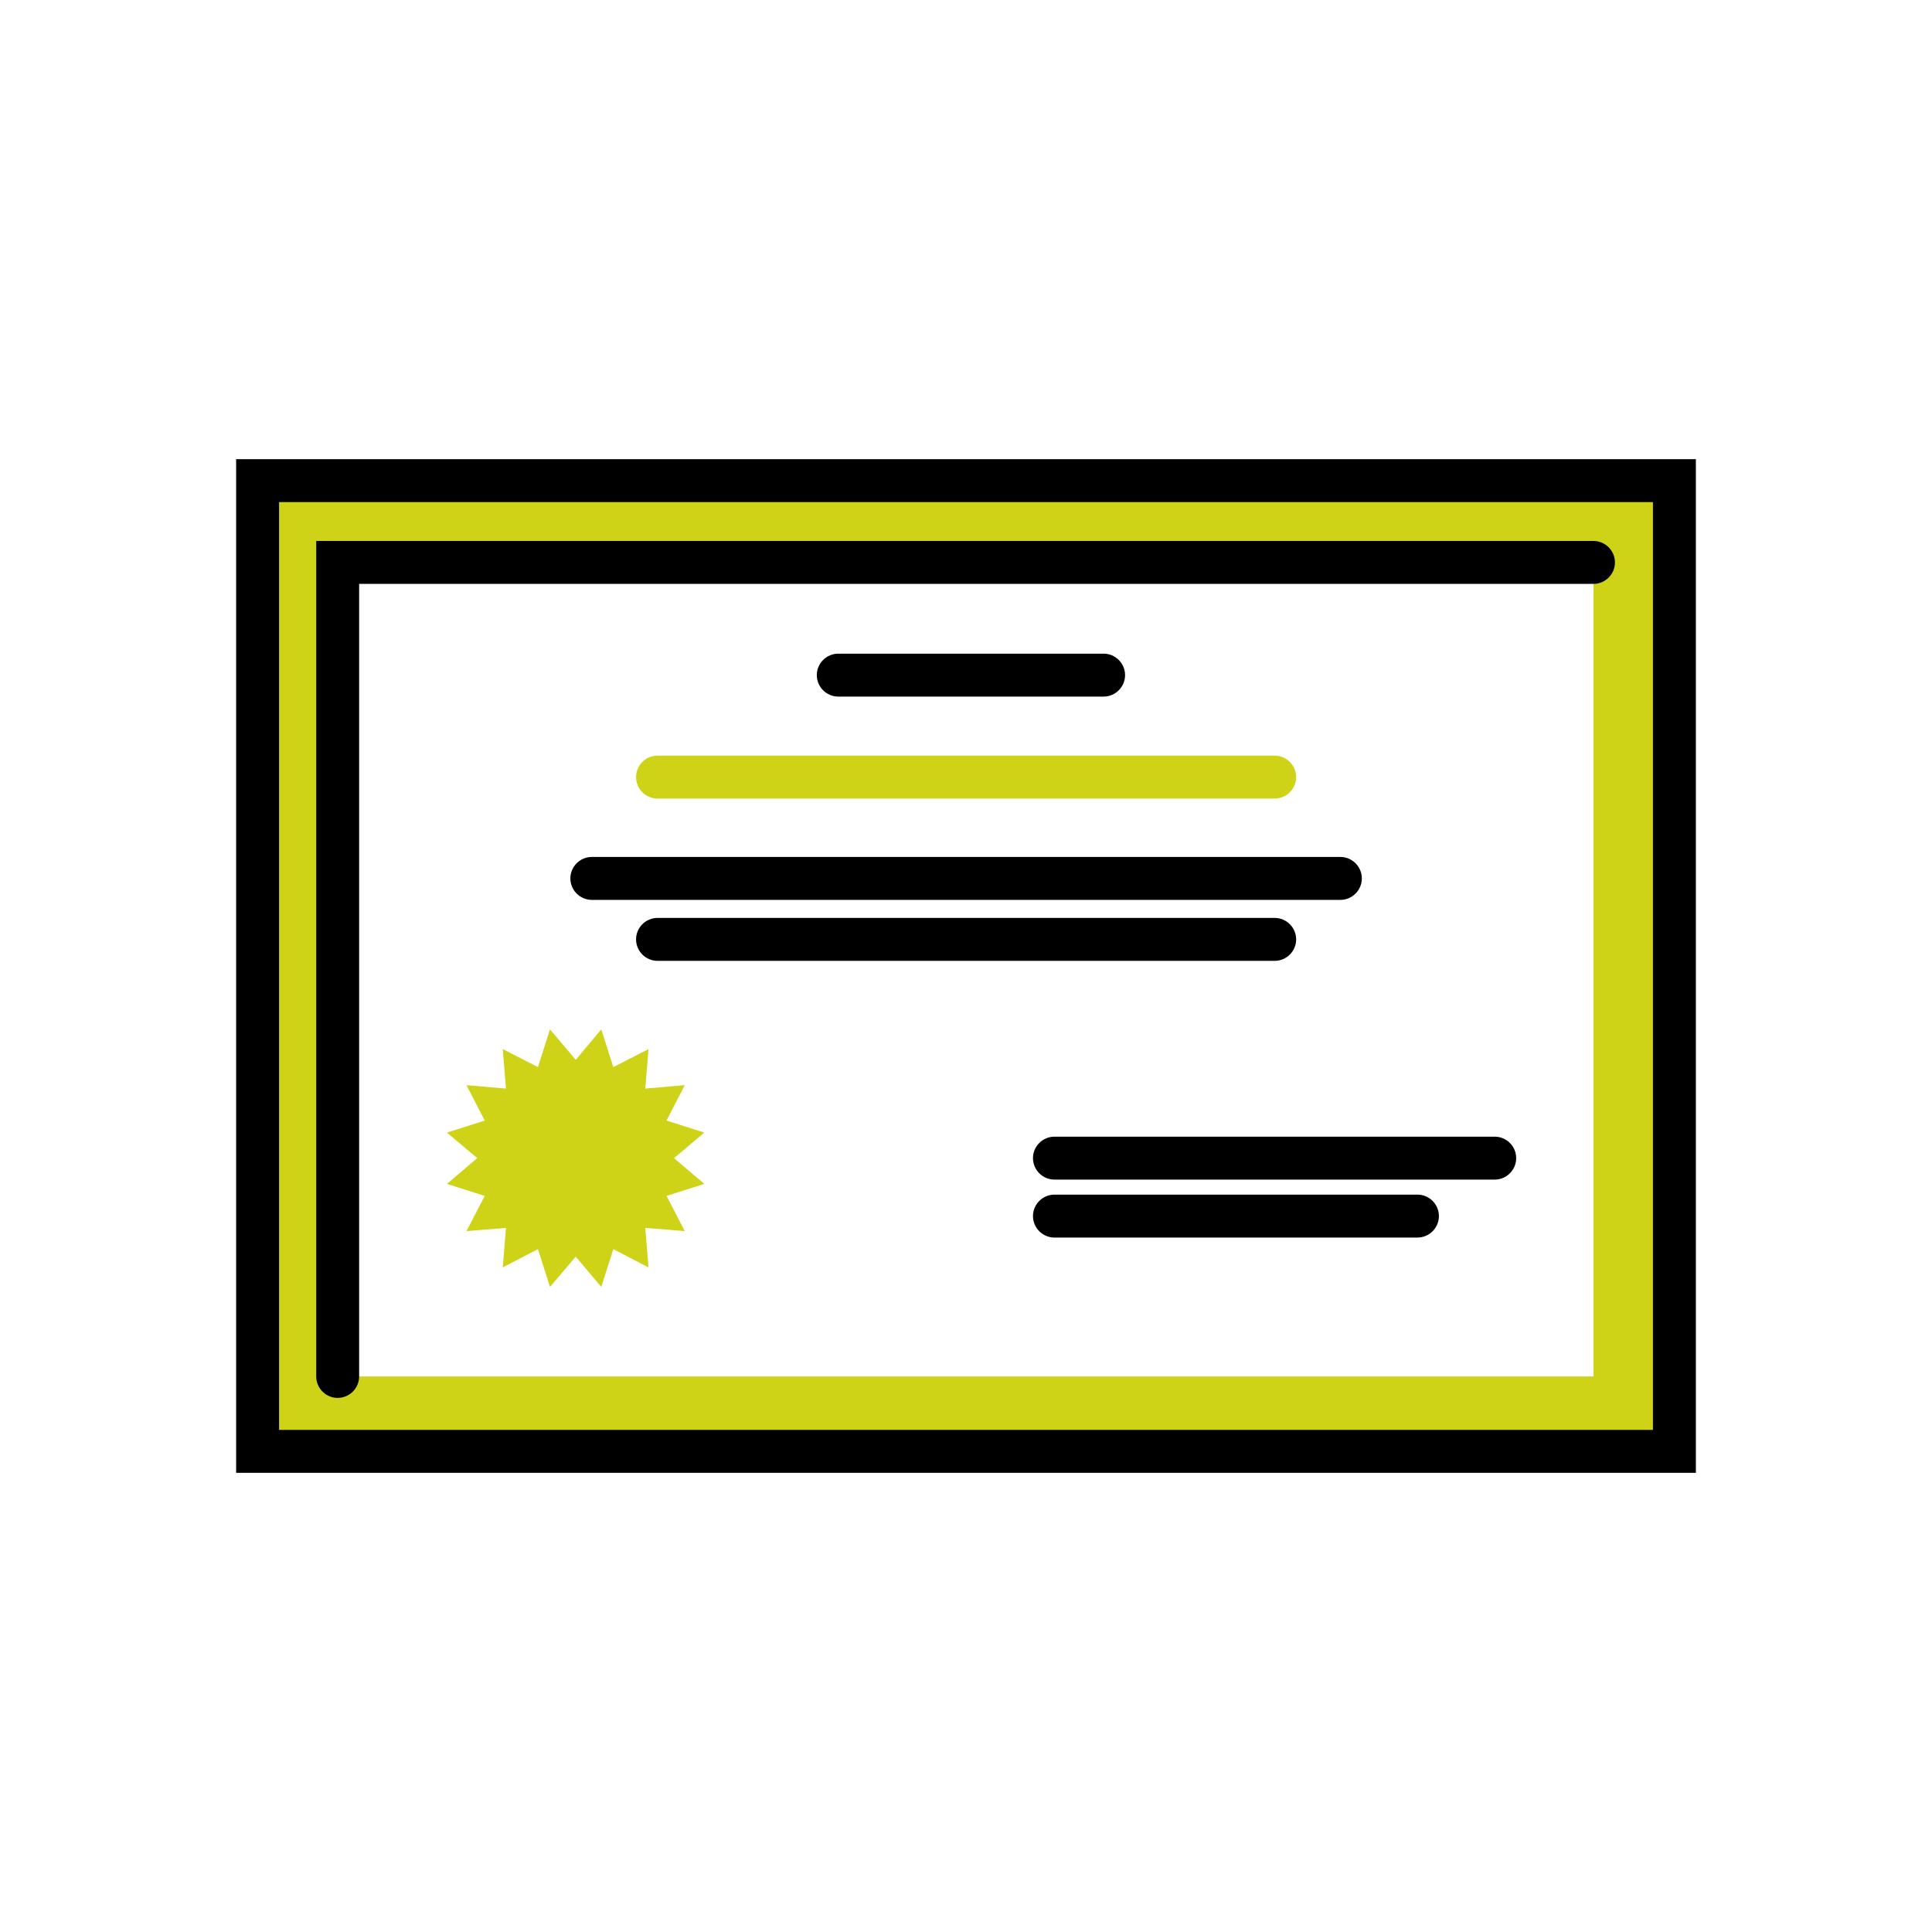
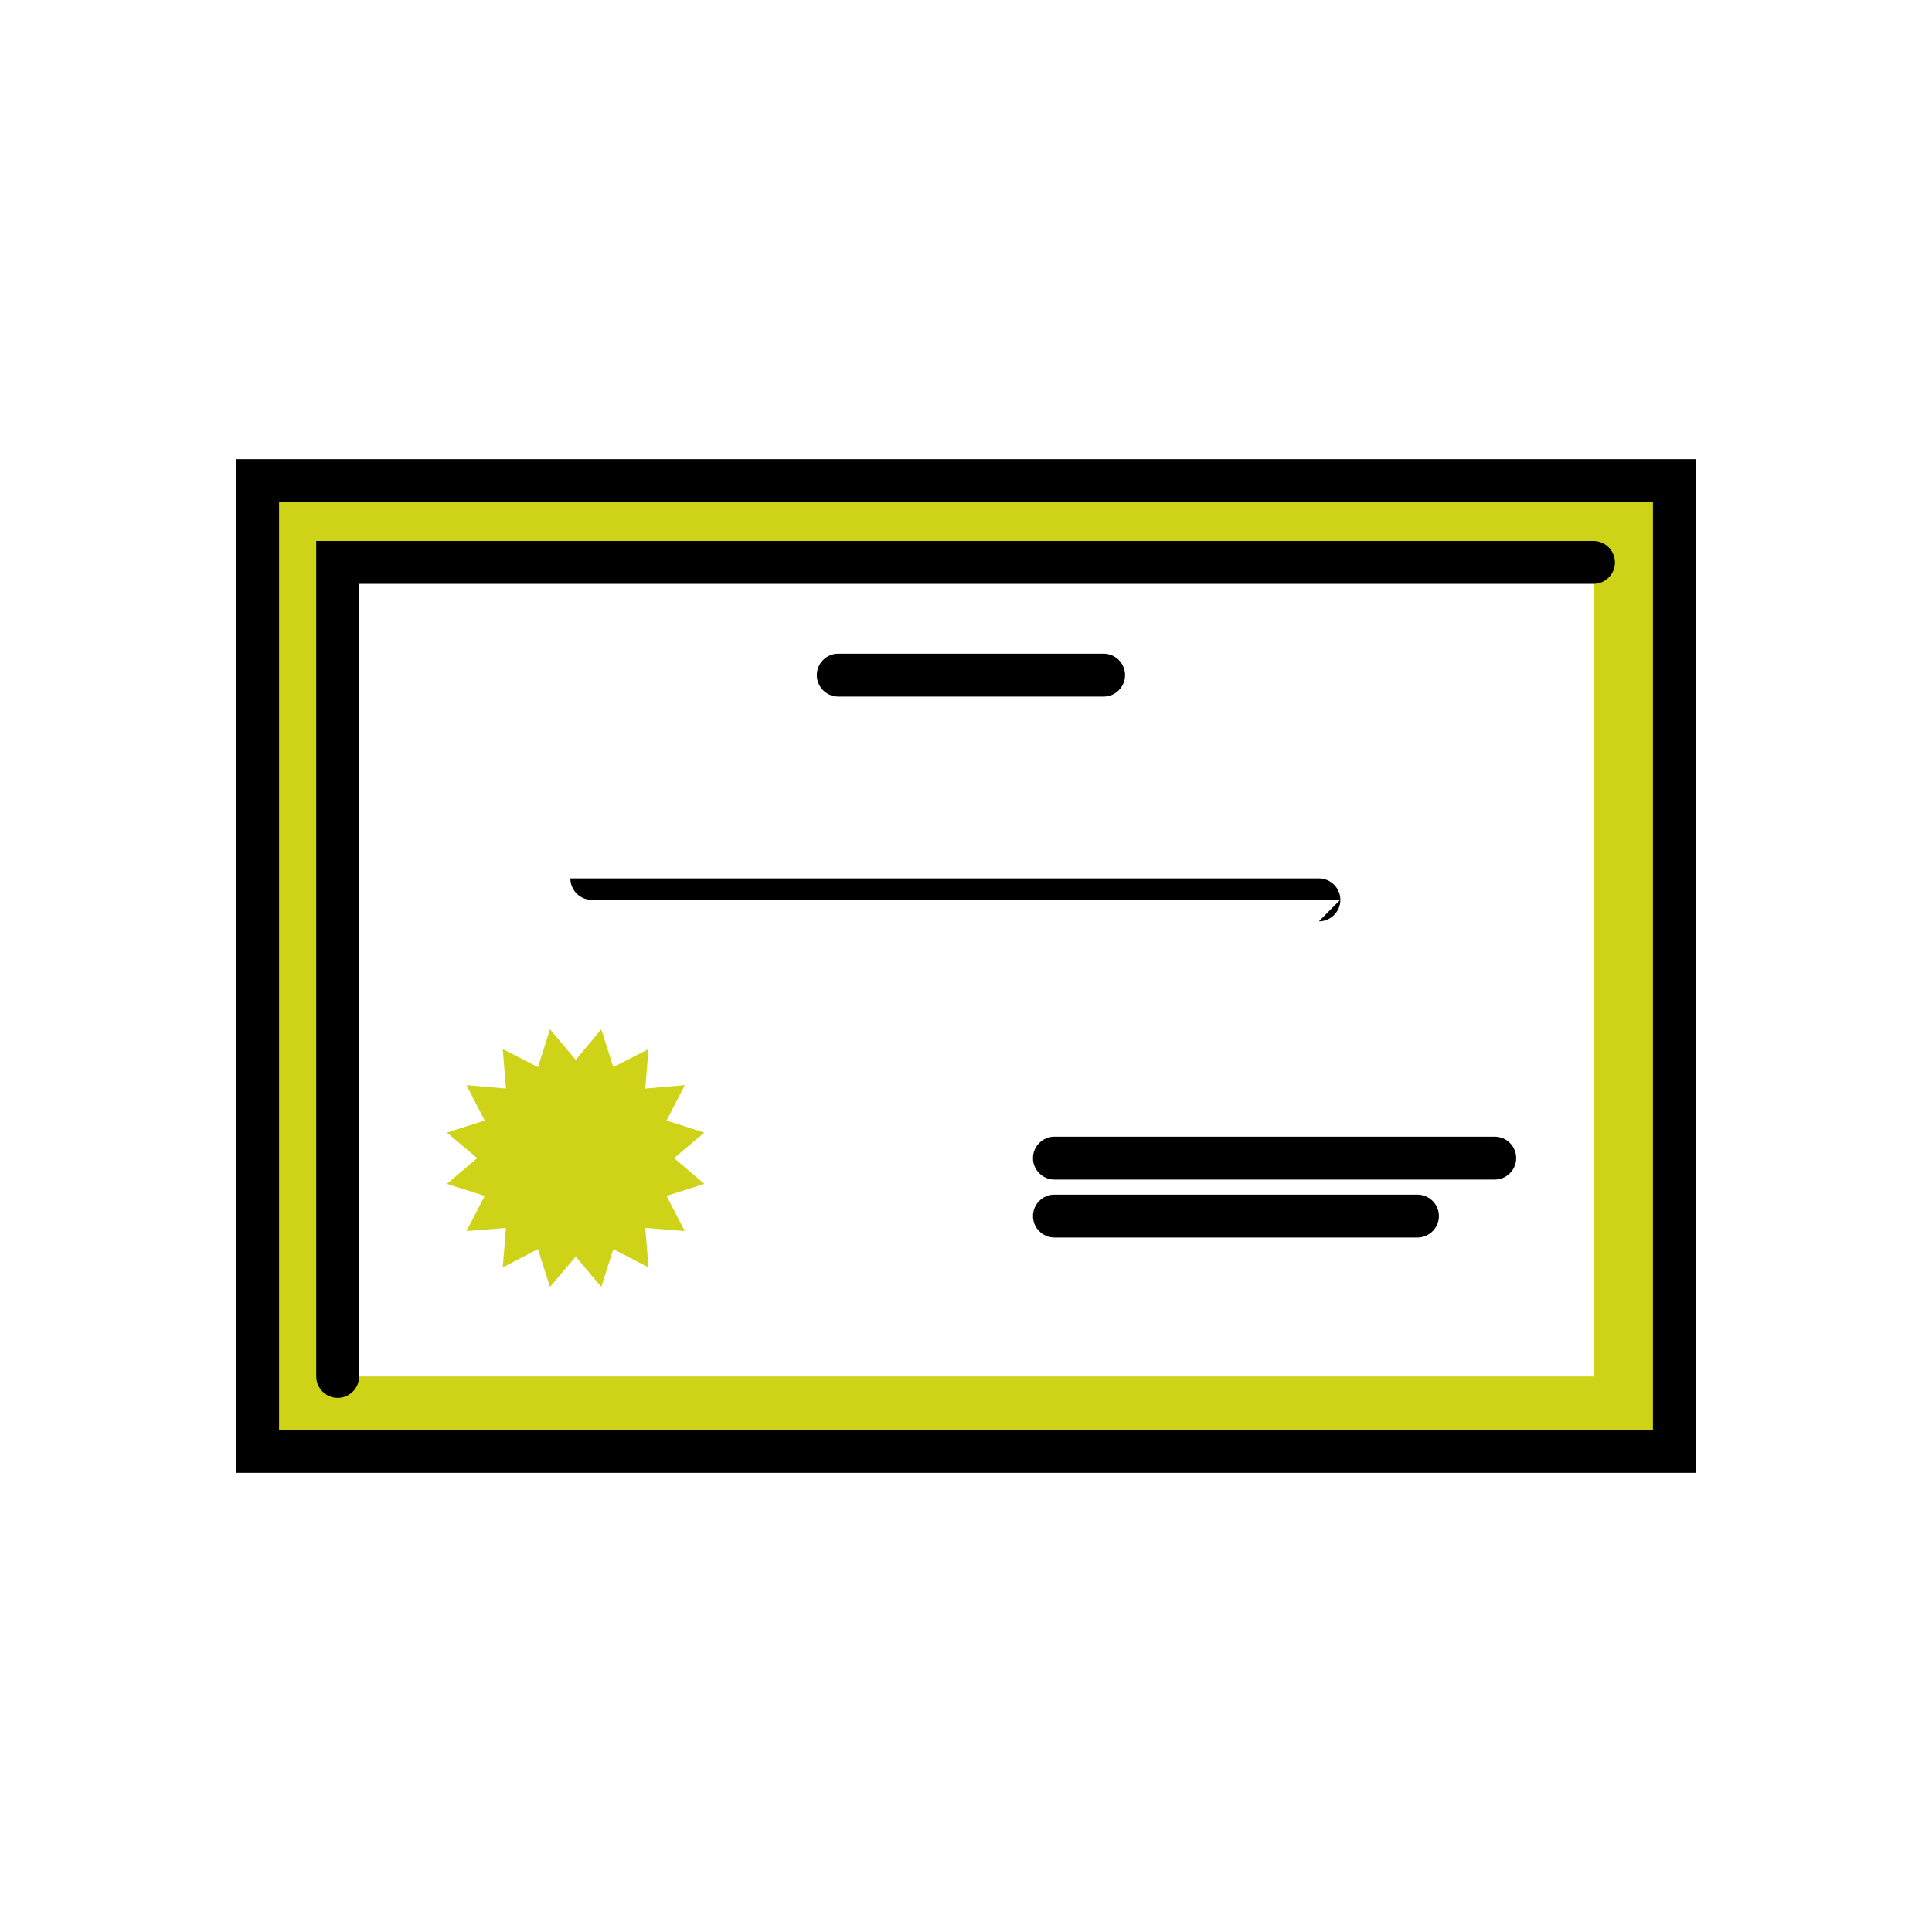
<svg xmlns="http://www.w3.org/2000/svg" id="Layer_1" viewBox="0 0 90 90">
  <defs>
    <style>.cls-1{fill:#ced318;}</style>
  </defs>
  <path class="cls-1" d="m77.36,22.39H12v45.22h66V22.39h-.64Zm-60.89,41.73V26.66h57.76v37.46H16.47Z" />
  <path d="m79,68.61H11V21.39h68v47.22Zm-66-2h64V23.39H13v43.22Z" />
-   <path class="cls-1" d="m59.38,37.2h-28.75c-.55,0-1-.45-1-1s.45-1,1-1h28.75c.55,0,1,.45,1,1s-.45,1-1,1Z" />
-   <path d="m62.43,41.92H27.57c-.55,0-1-.45-1-1s.45-1,1-1h34.87c.55,0,1,.45,1,1s-.45,1-1,1Z" />
-   <path d="m59.38,44.76h-28.75c-.55,0-1-.45-1-1s.45-1,1-1h28.75c.55,0,1,.45,1,1s-.45,1-1,1Z" />
+   <path d="m62.43,41.92H27.57c-.55,0-1-.45-1-1h34.87c.55,0,1,.45,1,1s-.45,1-1,1Z" />
  <path d="m51.41,32.45h-12.36c-.55,0-1-.45-1-1s.45-1,1-1h12.36c.55,0,1,.45,1,1s-.45,1-1,1Z" />
  <polygon class="cls-1" points="26.82 49.37 28.01 47.95 28.57 49.71 30.21 48.87 30.06 50.71 31.9 50.55 31.05 52.2 32.81 52.76 31.4 53.95 32.81 55.15 31.05 55.71 31.9 57.35 30.06 57.2 30.21 59.04 28.57 58.19 28.01 59.95 26.82 58.54 25.62 59.95 25.06 58.19 23.42 59.04 23.57 57.2 21.73 57.35 22.58 55.71 20.82 55.15 22.23 53.95 20.82 52.76 22.58 52.2 21.73 50.55 23.57 50.71 23.42 48.87 25.06 49.71 25.62 47.95 26.82 49.37" />
  <path d="m69.63,54.95h-20.51c-.55,0-1-.45-1-1s.45-1,1-1h20.51c.55,0,1,.45,1,1s-.45,1-1,1Z" />
  <path d="m66.03,57.65h-16.91c-.55,0-1-.45-1-1s.45-1,1-1h16.91c.55,0,1,.45,1,1s-.45,1-1,1Z" />
  <path d="m15.73,65.12c-.55,0-1-.45-1-1V25.2h59.5c.55,0,1,.45,1,1s-.45,1-1,1H16.73v36.92c0,.55-.45,1-1,1Z" />
</svg>